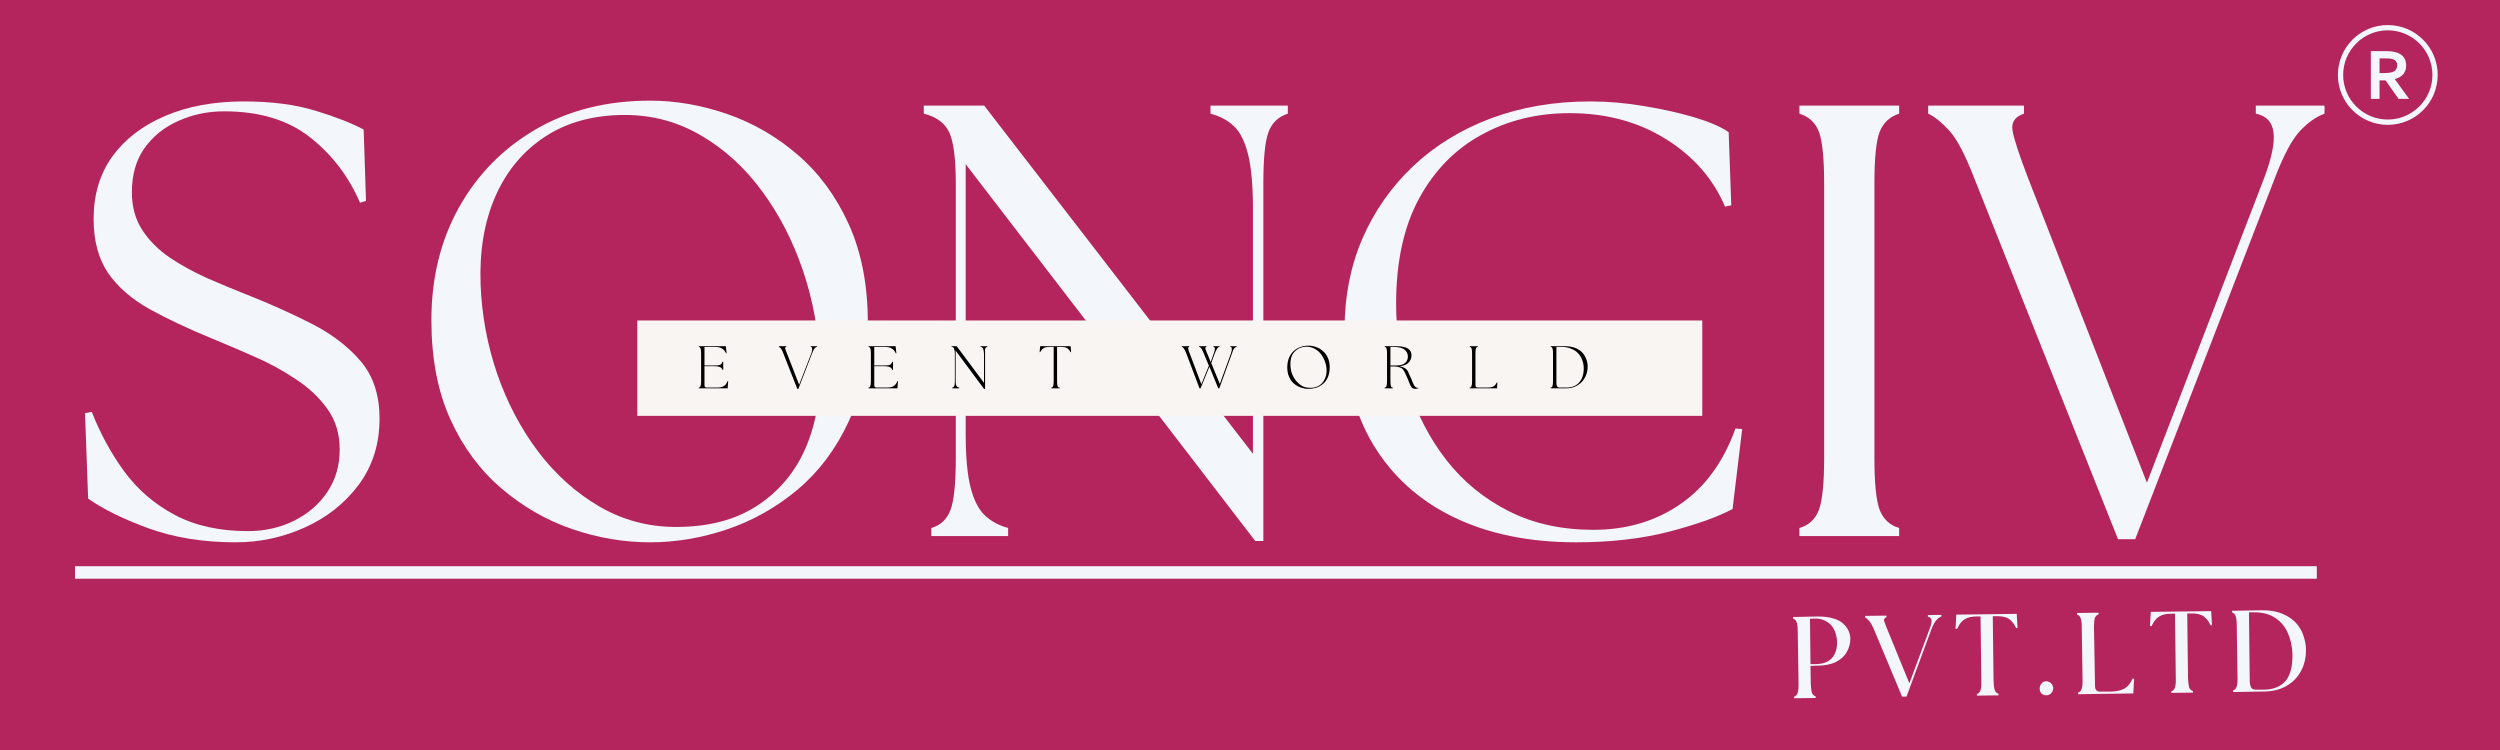
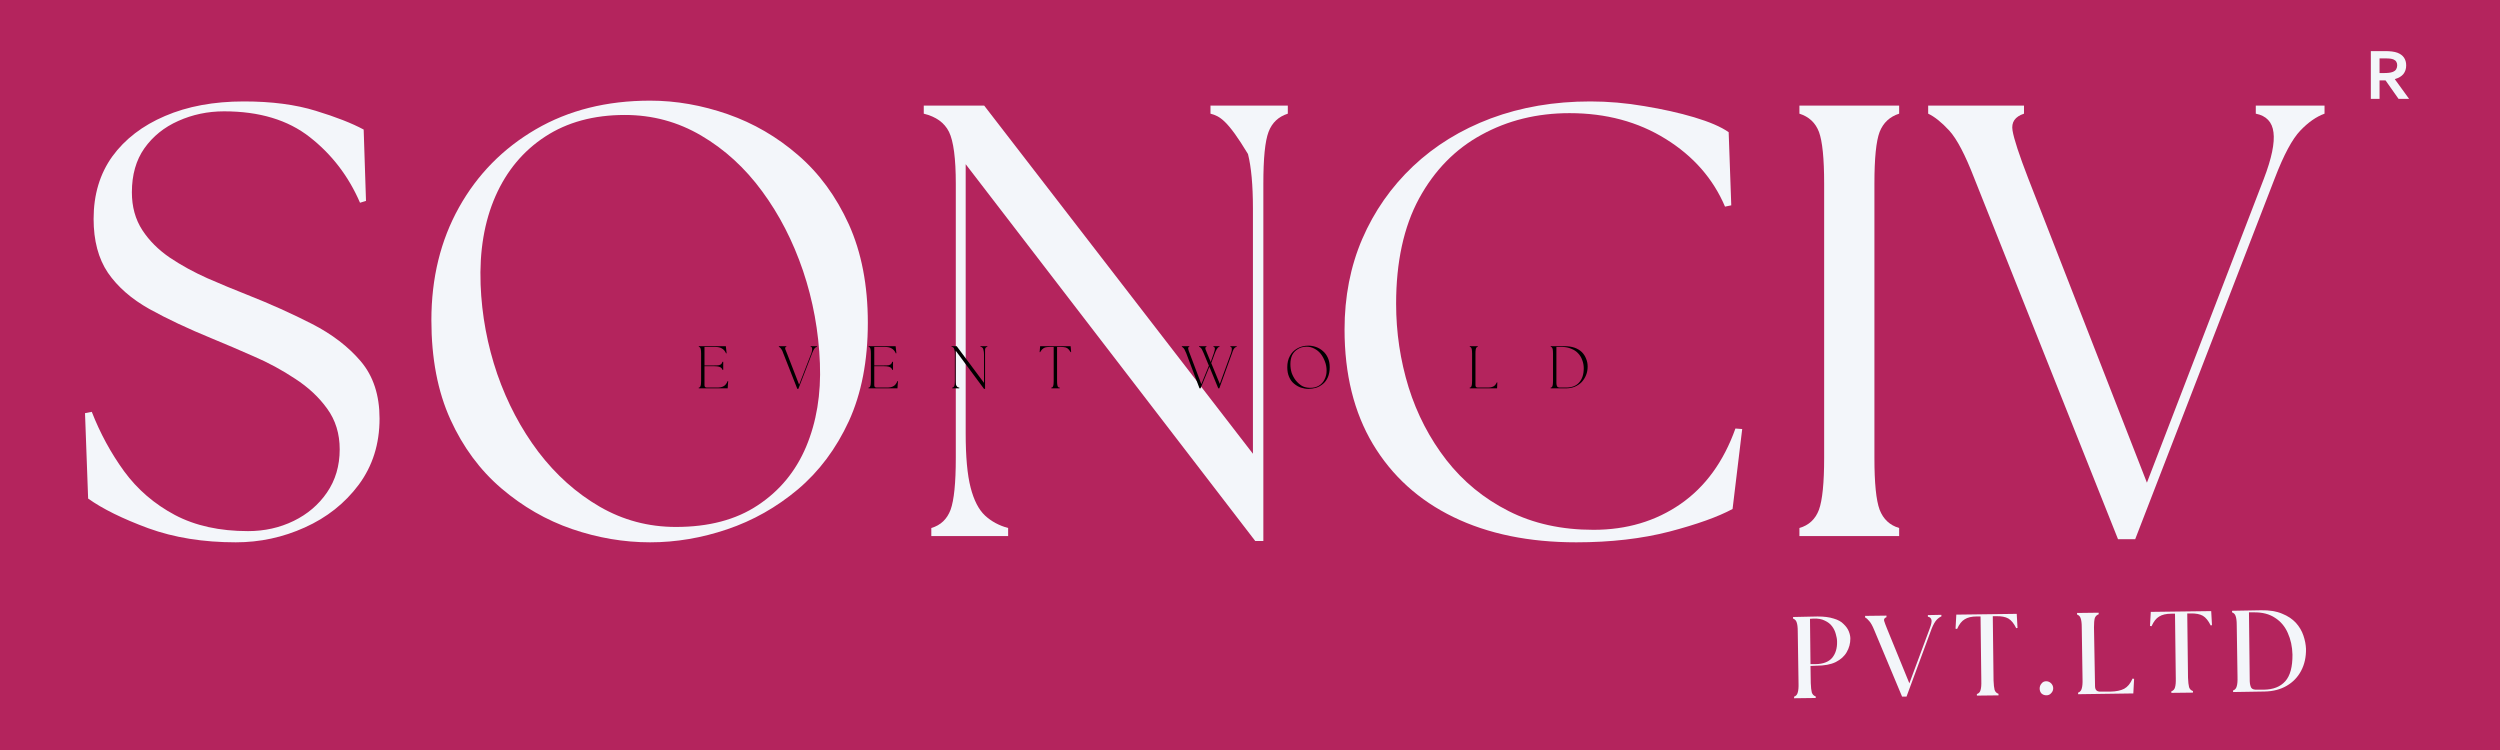
<svg xmlns="http://www.w3.org/2000/svg" width="200" zoomAndPan="magnify" viewBox="0 0 150 45" height="60" preserveAspectRatio="xMidYMid meet" version="1.0">
  <defs>
    <g />
    <clipPath id="925490956a">
-       <path d="M 38.238 19.227 L 102.137 19.227 L 102.137 24.953 L 38.238 24.953 Z M 38.238 19.227 " clip-rule="nonzero" />
-     </clipPath>
+       </clipPath>
    <clipPath id="05c90274cf">
      <path d="M 140.273 1.504 L 146.273 1.504 L 146.273 7.504 L 140.273 7.504 Z M 140.273 1.504 " clip-rule="nonzero" />
    </clipPath>
  </defs>
  <rect x="-15" width="180" fill="#ffffff" y="-4.5" height="54" fill-opacity="1" />
  <rect x="-15" width="180" fill="#b4245d" y="-4.5" height="54" fill-opacity="1" />
  <g fill="#f3f6fa" fill-opacity="1">
    <g transform="translate(3.632, 32.164)">
      <g>
        <path d="M 10.516 0.375 C 8.566 0.375 6.816 0.094 5.266 -0.469 C 3.723 -1.039 2.52 -1.633 1.656 -2.25 L 1.469 -7.375 L 1.875 -7.453 C 2.375 -6.172 3.02 -4.984 3.812 -3.891 C 4.613 -2.797 5.629 -1.922 6.859 -1.266 C 8.086 -0.617 9.551 -0.297 11.25 -0.297 C 12.238 -0.297 13.148 -0.5 13.984 -0.906 C 14.816 -1.312 15.484 -1.879 15.984 -2.609 C 16.492 -3.348 16.75 -4.211 16.75 -5.203 C 16.75 -6.141 16.5 -6.953 16 -7.641 C 15.508 -8.328 14.867 -8.926 14.078 -9.438 C 13.297 -9.957 12.469 -10.406 11.594 -10.781 C 10.727 -11.164 9.898 -11.52 9.109 -11.844 C 7.66 -12.438 6.398 -13.031 5.328 -13.625 C 4.254 -14.227 3.426 -14.953 2.844 -15.797 C 2.27 -16.648 1.984 -17.727 1.984 -19.031 C 1.984 -20.488 2.359 -21.738 3.109 -22.781 C 3.867 -23.82 4.922 -24.629 6.266 -25.203 C 7.617 -25.785 9.195 -26.078 11 -26.078 C 12.664 -26.078 14.102 -25.891 15.312 -25.516 C 16.52 -25.148 17.477 -24.773 18.188 -24.391 L 18.328 -20.109 L 17.969 -20 C 17.281 -21.594 16.273 -22.906 14.953 -23.938 C 13.641 -24.969 11.926 -25.484 9.812 -25.484 C 8.832 -25.484 7.914 -25.289 7.062 -24.906 C 6.219 -24.531 5.539 -23.984 5.031 -23.266 C 4.531 -22.555 4.281 -21.676 4.281 -20.625 C 4.281 -19.758 4.488 -19.004 4.906 -18.359 C 5.32 -17.723 5.875 -17.172 6.562 -16.703 C 7.25 -16.242 8 -15.832 8.812 -15.469 C 9.625 -15.113 10.426 -14.781 11.219 -14.469 C 12.594 -13.926 13.879 -13.348 15.078 -12.734 C 16.285 -12.117 17.266 -11.367 18.016 -10.484 C 18.766 -9.598 19.141 -8.453 19.141 -7.047 C 19.141 -5.523 18.723 -4.203 17.891 -3.078 C 17.055 -1.961 15.977 -1.109 14.656 -0.516 C 13.344 0.078 11.961 0.375 10.516 0.375 Z M 10.516 0.375 " />
      </g>
    </g>
  </g>
  <g fill="#f3f6fa" fill-opacity="1">
    <g transform="translate(23.961, 32.164)">
      <g>
        <path d="M 15.047 0.375 C 13.473 0.375 11.91 0.109 10.359 -0.422 C 8.816 -0.953 7.406 -1.766 6.125 -2.859 C 4.844 -3.953 3.82 -5.332 3.062 -7 C 2.301 -8.676 1.922 -10.66 1.922 -12.953 C 1.922 -15.484 2.473 -17.738 3.578 -19.719 C 4.68 -21.695 6.219 -23.258 8.188 -24.406 C 10.156 -25.551 12.441 -26.125 15.047 -26.125 C 16.598 -26.125 18.148 -25.852 19.703 -25.312 C 21.254 -24.77 22.66 -23.953 23.922 -22.859 C 25.191 -21.766 26.207 -20.379 26.969 -18.703 C 27.727 -17.023 28.109 -15.055 28.109 -12.797 C 28.109 -10.516 27.727 -8.547 26.969 -6.891 C 26.207 -5.242 25.188 -3.879 23.906 -2.797 C 22.625 -1.723 21.211 -0.926 19.672 -0.406 C 18.141 0.113 16.598 0.375 15.047 0.375 Z M 4.875 -15.094 C 4.945 -13.25 5.281 -11.457 5.875 -9.719 C 6.477 -7.988 7.301 -6.43 8.344 -5.047 C 9.395 -3.672 10.617 -2.578 12.016 -1.766 C 13.422 -0.953 14.945 -0.547 16.594 -0.547 C 18.562 -0.547 20.195 -0.977 21.5 -1.844 C 22.812 -2.707 23.781 -3.879 24.406 -5.359 C 25.031 -6.848 25.305 -8.516 25.234 -10.359 C 25.16 -12.285 24.82 -14.141 24.219 -15.922 C 23.613 -17.703 22.797 -19.289 21.766 -20.688 C 20.734 -22.094 19.516 -23.207 18.109 -24.031 C 16.711 -24.852 15.188 -25.266 13.531 -25.266 C 11.664 -25.266 10.07 -24.832 8.75 -23.969 C 7.438 -23.113 6.441 -21.922 5.766 -20.391 C 5.098 -18.867 4.801 -17.102 4.875 -15.094 Z M 4.875 -15.094 " />
      </g>
    </g>
  </g>
  <g fill="#f3f6fa" fill-opacity="1">
    <g transform="translate(53.957, 32.164)">
      <g>
-         <path d="M 21.359 0.297 L 3.984 -22.312 L 3.984 -6.156 C 3.984 -4.758 4.082 -3.676 4.281 -2.906 C 4.477 -2.145 4.766 -1.586 5.141 -1.234 C 5.523 -0.879 5.988 -0.629 6.531 -0.484 L 6.531 0 L 1.922 0 L 1.922 -0.484 C 2.484 -0.648 2.867 -1.016 3.078 -1.578 C 3.285 -2.148 3.391 -3.188 3.391 -4.688 L 3.391 -21.141 C 3.391 -22.66 3.254 -23.695 2.984 -24.25 C 2.711 -24.801 2.207 -25.164 1.469 -25.344 L 1.469 -25.828 L 5.094 -25.828 L 21.219 -4.938 L 21.219 -19.656 C 21.219 -21.062 21.117 -22.148 20.922 -22.922 C 20.723 -23.703 20.438 -24.266 20.062 -24.609 C 19.695 -24.953 19.234 -25.195 18.672 -25.344 L 18.672 -25.828 L 23.312 -25.828 L 23.312 -25.344 C 22.75 -25.164 22.363 -24.801 22.156 -24.25 C 21.945 -23.695 21.844 -22.66 21.844 -21.141 L 21.844 0.297 Z M 21.359 0.297 " />
+         <path d="M 21.359 0.297 L 3.984 -22.312 L 3.984 -6.156 C 3.984 -4.758 4.082 -3.676 4.281 -2.906 C 4.477 -2.145 4.766 -1.586 5.141 -1.234 C 5.523 -0.879 5.988 -0.629 6.531 -0.484 L 6.531 0 L 1.922 0 L 1.922 -0.484 C 2.484 -0.648 2.867 -1.016 3.078 -1.578 C 3.285 -2.148 3.391 -3.188 3.391 -4.688 L 3.391 -21.141 C 3.391 -22.66 3.254 -23.695 2.984 -24.25 C 2.711 -24.801 2.207 -25.164 1.469 -25.344 L 1.469 -25.828 L 5.094 -25.828 L 21.219 -4.938 L 21.219 -19.656 C 21.219 -21.062 21.117 -22.148 20.922 -22.922 C 19.695 -24.953 19.234 -25.195 18.672 -25.344 L 18.672 -25.828 L 23.312 -25.828 L 23.312 -25.344 C 22.75 -25.164 22.363 -24.801 22.156 -24.25 C 21.945 -23.695 21.844 -22.66 21.844 -21.141 L 21.844 0.297 Z M 21.359 0.297 " />
      </g>
    </g>
  </g>
  <g fill="#f3f6fa" fill-opacity="1">
    <g transform="translate(78.751, 32.164)">
      <g>
        <path d="M 15.828 0.375 C 12.992 0.375 10.535 -0.129 8.453 -1.141 C 6.379 -2.148 4.77 -3.609 3.625 -5.516 C 2.488 -7.422 1.922 -9.711 1.922 -12.391 C 1.922 -14.359 2.273 -16.172 2.984 -17.828 C 3.703 -19.492 4.719 -20.945 6.031 -22.188 C 7.344 -23.426 8.898 -24.383 10.703 -25.062 C 12.516 -25.738 14.504 -26.078 16.672 -26.078 C 17.734 -26.078 18.812 -25.984 19.906 -25.797 C 21 -25.617 22 -25.395 22.906 -25.125 C 23.82 -24.852 24.508 -24.555 24.969 -24.234 L 25.125 -19.844 L 24.75 -19.766 C 24.039 -21.441 22.852 -22.797 21.188 -23.828 C 19.531 -24.859 17.609 -25.375 15.422 -25.375 C 13.473 -25.375 11.711 -24.941 10.141 -24.078 C 8.566 -23.223 7.316 -21.945 6.391 -20.25 C 5.473 -18.551 5.016 -16.445 5.016 -13.938 C 5.016 -12.219 5.266 -10.547 5.766 -8.922 C 6.273 -7.305 7.031 -5.852 8.031 -4.562 C 9.039 -3.27 10.285 -2.25 11.766 -1.5 C 13.242 -0.75 14.941 -0.375 16.859 -0.375 C 18.848 -0.375 20.586 -0.891 22.078 -1.922 C 23.566 -2.953 24.664 -4.461 25.375 -6.453 L 25.781 -6.422 L 25.203 -1.625 C 24.336 -1.156 23.07 -0.703 21.406 -0.266 C 19.75 0.16 17.891 0.375 15.828 0.375 Z M 15.828 0.375 " />
      </g>
    </g>
  </g>
  <g fill="#f3f6fa" fill-opacity="1">
    <g transform="translate(106.09, 32.164)">
      <g>
        <path d="M 1.875 0 L 1.875 -0.484 C 2.445 -0.648 2.836 -1.016 3.047 -1.578 C 3.254 -2.148 3.359 -3.188 3.359 -4.688 L 3.359 -21.141 C 3.359 -22.66 3.254 -23.695 3.047 -24.25 C 2.836 -24.801 2.445 -25.164 1.875 -25.344 L 1.875 -25.828 L 7.859 -25.828 L 7.859 -25.344 C 7.297 -25.164 6.906 -24.801 6.688 -24.25 C 6.477 -23.695 6.375 -22.66 6.375 -21.141 L 6.375 -4.688 C 6.375 -3.188 6.477 -2.148 6.688 -1.578 C 6.906 -1.016 7.297 -0.648 7.859 -0.484 L 7.859 0 Z M 1.875 0 " />
      </g>
    </g>
  </g>
  <g fill="#f3f6fa" fill-opacity="1">
    <g transform="translate(115.831, 32.164)">
      <g>
        <path d="M 2.625 -21.469 C 2.082 -22.875 1.582 -23.828 1.125 -24.328 C 0.664 -24.828 0.242 -25.164 -0.141 -25.344 L -0.141 -25.828 L 5.609 -25.828 L 5.609 -25.344 C 5.066 -25.164 4.836 -24.828 4.922 -24.328 C 5.004 -23.828 5.316 -22.875 5.859 -21.469 L 12.984 -3.203 L 20 -21.438 C 20.469 -22.664 20.66 -23.594 20.578 -24.219 C 20.504 -24.844 20.148 -25.219 19.516 -25.344 L 19.516 -25.828 L 23.641 -25.828 L 23.641 -25.344 C 23.148 -25.164 22.664 -24.828 22.188 -24.328 C 21.707 -23.828 21.195 -22.875 20.656 -21.469 L 12.281 0.188 L 11.25 0.188 Z M 2.625 -21.469 " />
      </g>
    </g>
  </g>
  <g clip-path="url(#925490956a)">
    <path fill="#f9f5f2" d="M 38.238 19.227 L 102.145 19.227 L 102.145 24.953 L 38.238 24.953 Z M 38.238 19.227 " fill-opacity="1" fill-rule="nonzero" />
  </g>
-   <path stroke-linecap="butt" transform="matrix(0.75, 0, -0, 0.75, 4.5, 33.972)" fill="none" stroke-linejoin="miter" d="M -0 0.501 L 179.344 0.501 " stroke="#f3f6fa" stroke-width="1" stroke-opacity="1" stroke-miterlimit="4" />
  <g fill="#000000" fill-opacity="1">
    <g transform="translate(41.722, 23.301)">
      <g>
        <path d="M 0.203 0 L 0.203 -0.047 C 0.234 -0.047 0.258 -0.055 0.281 -0.078 C 0.301 -0.109 0.316 -0.148 0.328 -0.203 C 0.336 -0.266 0.344 -0.348 0.344 -0.453 L 0.344 -2.078 C 0.344 -2.191 0.336 -2.273 0.328 -2.328 C 0.316 -2.391 0.301 -2.43 0.281 -2.453 C 0.258 -2.473 0.234 -2.488 0.203 -2.5 L 0.203 -2.531 L 1.828 -2.531 L 1.875 -2.109 L 1.844 -2.094 C 1.781 -2.238 1.695 -2.336 1.594 -2.391 C 1.5 -2.453 1.367 -2.484 1.203 -2.484 L 0.547 -2.484 L 0.547 -1.375 L 1.141 -1.375 C 1.266 -1.375 1.359 -1.379 1.422 -1.391 C 1.492 -1.41 1.539 -1.438 1.562 -1.469 C 1.594 -1.508 1.613 -1.551 1.625 -1.594 L 1.672 -1.594 L 1.672 -1.109 L 1.625 -1.109 C 1.613 -1.148 1.594 -1.188 1.562 -1.219 C 1.539 -1.25 1.492 -1.273 1.422 -1.297 C 1.359 -1.316 1.266 -1.328 1.141 -1.328 L 0.547 -1.328 L 0.547 -0.188 C 0.547 -0.094 0.594 -0.047 0.688 -0.047 L 1.297 -0.047 C 1.461 -0.047 1.594 -0.07 1.688 -0.125 C 1.789 -0.176 1.875 -0.281 1.938 -0.438 L 1.969 -0.438 L 1.938 0 Z M 0.203 0 " />
      </g>
    </g>
  </g>
  <g fill="#000000" fill-opacity="1">
    <g transform="translate(46.745, 23.301)">
      <g>
        <path d="M 0.25 -2.109 C 0.219 -2.211 0.18 -2.289 0.141 -2.344 C 0.109 -2.395 0.078 -2.43 0.047 -2.453 C 0.023 -2.473 0.004 -2.488 -0.016 -2.5 L -0.016 -2.531 L 0.438 -2.531 L 0.438 -2.5 C 0.406 -2.488 0.383 -2.473 0.375 -2.453 C 0.363 -2.43 0.363 -2.395 0.375 -2.344 C 0.395 -2.289 0.426 -2.211 0.469 -2.109 L 1.203 -0.219 L 1.938 -2.109 C 1.977 -2.223 1.992 -2.312 1.984 -2.375 C 1.984 -2.445 1.953 -2.488 1.891 -2.5 L 1.891 -2.531 L 2.281 -2.531 L 2.281 -2.5 C 2.25 -2.488 2.219 -2.473 2.188 -2.453 C 2.156 -2.43 2.125 -2.395 2.094 -2.344 C 2.062 -2.289 2.023 -2.211 1.984 -2.109 L 1.156 0.031 L 1.094 0.031 Z M 0.25 -2.109 " />
      </g>
    </g>
  </g>
  <g fill="#000000" fill-opacity="1">
    <g transform="translate(51.909, 23.301)">
      <g>
        <path d="M 0.203 0 L 0.203 -0.047 C 0.234 -0.047 0.258 -0.055 0.281 -0.078 C 0.301 -0.109 0.316 -0.148 0.328 -0.203 C 0.336 -0.266 0.344 -0.348 0.344 -0.453 L 0.344 -2.078 C 0.344 -2.191 0.336 -2.273 0.328 -2.328 C 0.316 -2.391 0.301 -2.43 0.281 -2.453 C 0.258 -2.473 0.234 -2.488 0.203 -2.5 L 0.203 -2.531 L 1.828 -2.531 L 1.875 -2.109 L 1.844 -2.094 C 1.781 -2.238 1.695 -2.336 1.594 -2.391 C 1.5 -2.453 1.367 -2.484 1.203 -2.484 L 0.547 -2.484 L 0.547 -1.375 L 1.141 -1.375 C 1.266 -1.375 1.359 -1.379 1.422 -1.391 C 1.492 -1.41 1.539 -1.438 1.562 -1.469 C 1.594 -1.508 1.613 -1.551 1.625 -1.594 L 1.672 -1.594 L 1.672 -1.109 L 1.625 -1.109 C 1.613 -1.148 1.594 -1.188 1.562 -1.219 C 1.539 -1.25 1.492 -1.273 1.422 -1.297 C 1.359 -1.316 1.266 -1.328 1.141 -1.328 L 0.547 -1.328 L 0.547 -0.188 C 0.547 -0.094 0.594 -0.047 0.688 -0.047 L 1.297 -0.047 C 1.461 -0.047 1.594 -0.07 1.688 -0.125 C 1.789 -0.176 1.875 -0.281 1.938 -0.438 L 1.969 -0.438 L 1.938 0 Z M 0.203 0 " />
      </g>
    </g>
  </g>
  <g fill="#000000" fill-opacity="1">
    <g transform="translate(56.932, 23.301)">
      <g>
        <path d="M 2.109 0.031 L 0.406 -2.266 L 0.406 -0.531 C 0.406 -0.406 0.41 -0.305 0.422 -0.234 C 0.441 -0.172 0.469 -0.125 0.5 -0.094 C 0.539 -0.062 0.582 -0.047 0.625 -0.047 L 0.625 0 L 0.203 0 L 0.203 -0.047 C 0.234 -0.047 0.258 -0.055 0.281 -0.078 C 0.312 -0.109 0.332 -0.148 0.344 -0.203 C 0.352 -0.266 0.359 -0.348 0.359 -0.453 L 0.359 -2.078 C 0.359 -2.191 0.348 -2.273 0.328 -2.328 C 0.316 -2.391 0.297 -2.43 0.266 -2.453 C 0.242 -2.473 0.207 -2.488 0.156 -2.5 L 0.156 -2.531 L 0.469 -2.531 L 2.109 -0.328 L 2.109 -2.016 C 2.109 -2.141 2.098 -2.234 2.078 -2.297 C 2.066 -2.367 2.047 -2.414 2.016 -2.438 C 1.984 -2.469 1.941 -2.488 1.891 -2.5 L 1.891 -2.531 L 2.312 -2.531 L 2.312 -2.5 C 2.281 -2.488 2.25 -2.473 2.219 -2.453 C 2.195 -2.43 2.18 -2.391 2.172 -2.328 C 2.172 -2.273 2.172 -2.191 2.172 -2.078 L 2.172 0.031 Z M 2.109 0.031 " />
      </g>
    </g>
  </g>
  <g fill="#000000" fill-opacity="1">
    <g transform="translate(62.315, 23.301)">
      <g>
        <path d="M 0.766 0 L 0.766 -0.047 C 0.797 -0.047 0.82 -0.055 0.844 -0.078 C 0.863 -0.109 0.879 -0.148 0.891 -0.203 C 0.898 -0.266 0.906 -0.348 0.906 -0.453 L 0.906 -2.484 L 0.656 -2.484 C 0.551 -2.484 0.461 -2.473 0.391 -2.453 C 0.328 -2.43 0.27 -2.395 0.219 -2.344 C 0.176 -2.301 0.133 -2.242 0.094 -2.172 L 0.062 -2.172 L 0.094 -2.531 L 1.922 -2.531 L 1.953 -2.172 L 1.922 -2.172 C 1.879 -2.242 1.836 -2.301 1.797 -2.344 C 1.754 -2.395 1.695 -2.43 1.625 -2.453 C 1.551 -2.473 1.461 -2.484 1.359 -2.484 L 1.109 -2.484 L 1.109 -0.453 C 1.109 -0.348 1.113 -0.266 1.125 -0.203 C 1.133 -0.148 1.148 -0.109 1.172 -0.078 C 1.191 -0.055 1.223 -0.047 1.266 -0.047 L 1.266 0 Z M 0.766 0 " />
      </g>
    </g>
  </g>
  <g fill="#000000" fill-opacity="1">
    <g transform="translate(67.25, 23.301)">
      <g />
    </g>
  </g>
  <g fill="#000000" fill-opacity="1">
    <g transform="translate(70.955, 23.301)">
      <g>
        <path d="M 1.266 -2.109 C 1.223 -2.211 1.188 -2.289 1.156 -2.344 C 1.125 -2.395 1.094 -2.43 1.062 -2.453 C 1.039 -2.473 1.016 -2.488 0.984 -2.5 L 0.984 -2.531 L 1.438 -2.531 L 1.438 -2.5 C 1.406 -2.488 1.383 -2.473 1.375 -2.453 C 1.363 -2.43 1.363 -2.395 1.375 -2.344 C 1.395 -2.289 1.426 -2.211 1.469 -2.109 L 1.688 -1.578 L 1.875 -2.109 C 1.914 -2.223 1.938 -2.312 1.938 -2.375 C 1.938 -2.445 1.906 -2.488 1.844 -2.5 L 1.844 -2.531 L 2.219 -2.531 L 2.219 -2.5 C 2.188 -2.488 2.156 -2.473 2.125 -2.453 C 2.102 -2.43 2.078 -2.395 2.047 -2.344 C 2.016 -2.289 1.977 -2.211 1.938 -2.109 L 1.719 -1.516 L 2.234 -0.266 L 2.906 -2.109 C 2.945 -2.223 2.961 -2.312 2.953 -2.375 C 2.953 -2.445 2.922 -2.488 2.859 -2.5 L 2.859 -2.531 L 3.25 -2.531 L 3.25 -2.5 C 3.219 -2.488 3.188 -2.473 3.156 -2.453 C 3.125 -2.43 3.094 -2.395 3.062 -2.344 C 3.031 -2.289 3 -2.211 2.969 -2.109 L 2.203 0 L 2.141 0 L 1.609 -1.297 L 1.078 0 L 1.016 0 L 0.219 -2.109 C 0.176 -2.211 0.141 -2.289 0.109 -2.344 C 0.078 -2.395 0.047 -2.43 0.016 -2.453 C -0.004 -2.473 -0.023 -2.488 -0.047 -2.5 L -0.047 -2.531 L 0.406 -2.531 L 0.406 -2.5 C 0.375 -2.488 0.352 -2.473 0.344 -2.453 C 0.332 -2.43 0.332 -2.395 0.344 -2.344 C 0.352 -2.289 0.379 -2.211 0.422 -2.109 L 1.125 -0.25 L 1.578 -1.359 Z M 1.266 -2.109 " />
      </g>
    </g>
  </g>
  <g fill="#000000" fill-opacity="1">
    <g transform="translate(77.049, 23.301)">
      <g>
        <path d="M 1.453 0.031 C 1.305 0.031 1.156 0.004 1 -0.047 C 0.852 -0.098 0.719 -0.176 0.594 -0.281 C 0.469 -0.383 0.367 -0.52 0.297 -0.688 C 0.223 -0.852 0.188 -1.047 0.188 -1.266 C 0.188 -1.523 0.238 -1.75 0.344 -1.938 C 0.445 -2.133 0.594 -2.285 0.781 -2.391 C 0.977 -2.504 1.203 -2.562 1.453 -2.562 C 1.609 -2.562 1.758 -2.535 1.906 -2.484 C 2.062 -2.43 2.203 -2.348 2.328 -2.234 C 2.453 -2.129 2.551 -1.992 2.625 -1.828 C 2.695 -1.672 2.734 -1.484 2.734 -1.266 C 2.734 -1.035 2.695 -0.836 2.625 -0.672 C 2.551 -0.504 2.453 -0.367 2.328 -0.266 C 2.203 -0.16 2.062 -0.082 1.906 -0.031 C 1.758 0.008 1.609 0.031 1.453 0.031 Z M 0.375 -1.453 C 0.375 -1.273 0.398 -1.098 0.453 -0.922 C 0.516 -0.754 0.598 -0.602 0.703 -0.469 C 0.816 -0.332 0.941 -0.223 1.078 -0.141 C 1.223 -0.066 1.383 -0.031 1.562 -0.031 C 1.758 -0.031 1.93 -0.07 2.078 -0.156 C 2.234 -0.25 2.348 -0.375 2.422 -0.531 C 2.504 -0.688 2.547 -0.863 2.547 -1.062 C 2.547 -1.25 2.516 -1.426 2.453 -1.594 C 2.391 -1.77 2.305 -1.926 2.203 -2.062 C 2.098 -2.195 1.973 -2.301 1.828 -2.375 C 1.68 -2.457 1.523 -2.5 1.359 -2.5 C 1.148 -2.5 0.973 -2.453 0.828 -2.359 C 0.68 -2.273 0.566 -2.156 0.484 -2 C 0.41 -1.844 0.375 -1.66 0.375 -1.453 Z M 0.375 -1.453 " />
      </g>
    </g>
  </g>
  <g fill="#000000" fill-opacity="1">
    <g transform="translate(82.878, 23.301)">
      <g>
-         <path d="M 2.047 0.031 C 1.961 0.031 1.895 0.008 1.844 -0.031 C 1.801 -0.082 1.758 -0.148 1.719 -0.234 C 1.688 -0.316 1.648 -0.41 1.609 -0.516 C 1.555 -0.629 1.508 -0.734 1.469 -0.828 C 1.426 -0.93 1.379 -1.02 1.328 -1.094 C 1.285 -1.164 1.219 -1.219 1.125 -1.25 C 1.039 -1.289 0.93 -1.312 0.797 -1.312 L 0.547 -1.312 L 0.547 -0.453 C 0.547 -0.348 0.551 -0.266 0.562 -0.203 C 0.57 -0.148 0.586 -0.109 0.609 -0.078 C 0.629 -0.055 0.656 -0.047 0.688 -0.047 L 0.688 0 L 0.203 0 L 0.203 -0.047 C 0.234 -0.047 0.258 -0.055 0.281 -0.078 C 0.301 -0.109 0.316 -0.148 0.328 -0.203 C 0.336 -0.266 0.344 -0.348 0.344 -0.453 L 0.344 -2.078 C 0.344 -2.191 0.336 -2.273 0.328 -2.328 C 0.316 -2.391 0.301 -2.43 0.281 -2.453 C 0.258 -2.473 0.234 -2.488 0.203 -2.5 L 0.203 -2.531 L 0.859 -2.531 C 1.203 -2.531 1.445 -2.484 1.594 -2.391 C 1.738 -2.297 1.812 -2.16 1.812 -1.984 C 1.812 -1.805 1.75 -1.656 1.625 -1.531 C 1.5 -1.414 1.32 -1.348 1.094 -1.328 C 1.207 -1.305 1.301 -1.273 1.375 -1.234 C 1.457 -1.191 1.52 -1.141 1.562 -1.078 C 1.602 -1.016 1.641 -0.938 1.672 -0.844 C 1.711 -0.758 1.754 -0.672 1.797 -0.578 C 1.867 -0.379 1.93 -0.238 1.984 -0.156 C 2.047 -0.07 2.109 -0.031 2.172 -0.031 C 2.18 -0.031 2.191 -0.031 2.203 -0.031 C 2.211 -0.031 2.219 -0.031 2.219 -0.031 L 2.219 0 C 2.207 0 2.188 0.004 2.156 0.016 C 2.125 0.023 2.086 0.031 2.047 0.031 Z M 0.547 -1.375 L 0.938 -1.375 C 1.145 -1.375 1.305 -1.422 1.422 -1.516 C 1.535 -1.609 1.594 -1.738 1.594 -1.906 C 1.594 -2.082 1.523 -2.223 1.391 -2.328 C 1.266 -2.43 1.047 -2.484 0.734 -2.484 C 0.703 -2.484 0.672 -2.484 0.641 -2.484 C 0.609 -2.484 0.578 -2.484 0.547 -2.484 Z M 0.547 -1.375 " />
-       </g>
+         </g>
    </g>
  </g>
  <g fill="#000000" fill-opacity="1">
    <g transform="translate(87.981, 23.301)">
      <g>
        <path d="M 0.203 0 L 0.203 -0.047 C 0.234 -0.047 0.258 -0.055 0.281 -0.078 C 0.301 -0.109 0.316 -0.148 0.328 -0.203 C 0.336 -0.266 0.344 -0.348 0.344 -0.453 L 0.344 -2.078 C 0.344 -2.191 0.336 -2.273 0.328 -2.328 C 0.316 -2.391 0.301 -2.43 0.281 -2.453 C 0.258 -2.473 0.234 -2.488 0.203 -2.5 L 0.203 -2.531 L 0.688 -2.531 L 0.688 -2.5 C 0.656 -2.488 0.629 -2.473 0.609 -2.453 C 0.586 -2.43 0.57 -2.391 0.562 -2.328 C 0.551 -2.273 0.547 -2.191 0.547 -2.078 L 0.547 -0.188 C 0.547 -0.094 0.594 -0.047 0.688 -0.047 L 1.266 -0.047 C 1.379 -0.047 1.469 -0.055 1.531 -0.078 C 1.602 -0.098 1.66 -0.129 1.703 -0.172 C 1.754 -0.223 1.797 -0.285 1.828 -0.359 L 1.859 -0.359 L 1.844 0 Z M 0.203 0 " />
      </g>
    </g>
  </g>
  <g fill="#000000" fill-opacity="1">
    <g transform="translate(92.837, 23.301)">
      <g>
        <path d="M 0.203 0 L 0.203 -0.047 C 0.234 -0.047 0.258 -0.055 0.281 -0.078 C 0.301 -0.109 0.316 -0.148 0.328 -0.203 C 0.336 -0.266 0.344 -0.348 0.344 -0.453 L 0.344 -2.078 C 0.344 -2.191 0.336 -2.273 0.328 -2.328 C 0.316 -2.391 0.301 -2.43 0.281 -2.453 C 0.258 -2.473 0.234 -2.488 0.203 -2.5 L 0.203 -2.531 L 1.031 -2.531 C 1.258 -2.531 1.461 -2.5 1.641 -2.438 C 1.816 -2.375 1.961 -2.285 2.078 -2.172 C 2.191 -2.055 2.273 -1.926 2.328 -1.781 C 2.391 -1.633 2.422 -1.477 2.422 -1.312 C 2.422 -1.125 2.391 -0.953 2.328 -0.797 C 2.266 -0.641 2.176 -0.5 2.062 -0.375 C 1.945 -0.258 1.805 -0.164 1.641 -0.094 C 1.484 -0.031 1.305 0 1.109 0 Z M 0.547 -0.312 C 0.547 -0.227 0.562 -0.16 0.594 -0.109 C 0.625 -0.066 0.688 -0.047 0.781 -0.047 L 1.125 -0.047 C 1.469 -0.047 1.727 -0.145 1.906 -0.344 C 2.094 -0.551 2.188 -0.836 2.188 -1.203 C 2.188 -1.379 2.156 -1.547 2.094 -1.703 C 2.039 -1.859 1.957 -1.992 1.844 -2.109 C 1.738 -2.223 1.602 -2.312 1.438 -2.375 C 1.281 -2.445 1.102 -2.484 0.906 -2.484 L 0.547 -2.484 Z M 0.547 -0.312 " />
      </g>
    </g>
  </g>
  <path fill="#f3f6fa" d="M 143.031 4.383 C 143.152 4.383 143.254 4.379 143.34 4.367 C 143.422 4.359 143.492 4.34 143.551 4.32 C 143.656 4.281 143.73 4.227 143.77 4.156 C 143.809 4.086 143.832 4.008 143.832 3.918 C 143.832 3.84 143.816 3.77 143.781 3.711 C 143.75 3.652 143.695 3.605 143.617 3.57 C 143.57 3.547 143.504 3.531 143.43 3.52 C 143.355 3.512 143.262 3.504 143.148 3.504 L 142.773 3.504 L 142.773 4.383 Z M 144.371 3.926 C 144.371 4.129 144.316 4.297 144.207 4.438 C 144.094 4.578 143.922 4.68 143.691 4.746 L 143.691 4.754 L 144.547 5.934 L 143.914 5.934 L 143.133 4.824 L 142.773 4.824 L 142.773 5.934 L 142.25 5.934 L 142.25 3.066 L 143.121 3.066 C 143.266 3.066 143.398 3.074 143.523 3.09 C 143.648 3.105 143.754 3.133 143.844 3.164 C 144.012 3.227 144.145 3.324 144.234 3.449 C 144.324 3.578 144.371 3.734 144.371 3.926 " fill-opacity="1" fill-rule="nonzero" />
  <g clip-path="url(#05c90274cf)">
-     <path fill="#f3f6fa" d="M 145.945 4.496 C 145.945 5.973 144.742 7.172 143.266 7.172 C 141.789 7.172 140.59 5.973 140.59 4.496 C 140.59 3.02 141.789 1.82 143.266 1.82 C 144.742 1.82 145.945 3.02 145.945 4.496 Z M 146.027 3.332 C 145.875 2.973 145.66 2.656 145.383 2.379 C 145.109 2.105 144.789 1.891 144.434 1.738 C 144.062 1.582 143.672 1.504 143.266 1.504 C 142.863 1.504 142.469 1.582 142.102 1.738 C 141.746 1.891 141.426 2.105 141.148 2.379 C 140.875 2.656 140.66 2.973 140.508 3.332 C 140.352 3.699 140.273 4.094 140.273 4.496 C 140.273 4.902 140.352 5.293 140.508 5.664 C 140.66 6.02 140.875 6.34 141.148 6.613 C 141.426 6.891 141.746 7.105 142.102 7.254 C 142.469 7.41 142.863 7.492 143.266 7.492 C 143.672 7.492 144.062 7.41 144.434 7.254 C 144.789 7.105 145.109 6.891 145.383 6.613 C 145.66 6.34 145.875 6.02 146.027 5.664 C 146.18 5.293 146.262 4.902 146.262 4.496 C 146.262 4.094 146.18 3.699 146.027 3.332 " fill-opacity="1" fill-rule="nonzero" />
-   </g>
+     </g>
  <g fill="#f3f6fa" fill-opacity="1">
    <g transform="translate(107.318, 41.895)">
      <g>
        <path d="M 0.328 0 L 0.328 -0.094 C 0.441 -0.133 0.516 -0.219 0.547 -0.344 C 0.586 -0.469 0.602 -0.656 0.594 -0.906 L 0.547 -4.016 C 0.547 -4.266 0.523 -4.441 0.484 -4.547 C 0.453 -4.66 0.379 -4.738 0.266 -4.781 L 0.266 -4.875 L 1.734 -4.906 C 2.129 -4.906 2.453 -4.863 2.703 -4.781 C 2.961 -4.707 3.16 -4.598 3.297 -4.453 C 3.441 -4.316 3.547 -4.172 3.609 -4.016 C 3.672 -3.859 3.703 -3.711 3.703 -3.578 C 3.703 -3.285 3.629 -3.016 3.484 -2.766 C 3.348 -2.523 3.129 -2.328 2.828 -2.172 C 2.523 -2.023 2.133 -1.953 1.656 -1.953 L 1.312 -1.938 L 1.328 -0.906 C 1.336 -0.656 1.359 -0.469 1.391 -0.344 C 1.43 -0.227 1.508 -0.148 1.625 -0.109 L 1.625 -0.016 Z M 1.312 -2.047 L 1.625 -2.047 C 2.07 -2.055 2.398 -2.18 2.609 -2.422 C 2.816 -2.672 2.914 -2.992 2.906 -3.391 C 2.906 -3.535 2.879 -3.691 2.828 -3.859 C 2.785 -4.023 2.711 -4.176 2.609 -4.312 C 2.504 -4.457 2.359 -4.57 2.172 -4.656 C 1.992 -4.75 1.77 -4.789 1.5 -4.781 C 1.414 -4.781 1.344 -4.773 1.281 -4.766 Z M 1.312 -2.047 " />
      </g>
    </g>
  </g>
  <g fill="#f3f6fa" fill-opacity="1">
    <g transform="translate(112, 41.828)">
      <g>
        <path d="M 0.438 -4.062 C 0.344 -4.289 0.25 -4.457 0.156 -4.562 C 0.07 -4.664 -0.008 -4.738 -0.094 -4.781 L -0.094 -4.875 L 1.188 -4.891 L 1.188 -4.797 C 1.07 -4.754 1.023 -4.68 1.047 -4.578 C 1.078 -4.473 1.141 -4.305 1.234 -4.078 L 2.562 -0.828 L 3.781 -4.109 C 3.875 -4.348 3.91 -4.52 3.891 -4.625 C 3.867 -4.738 3.797 -4.805 3.672 -4.828 L 3.672 -4.922 L 4.484 -4.938 L 4.484 -4.844 C 4.379 -4.801 4.281 -4.727 4.188 -4.625 C 4.094 -4.52 4 -4.352 3.906 -4.125 L 2.391 -0.031 L 2.125 -0.031 Z M 0.438 -4.062 " />
      </g>
    </g>
  </g>
  <g fill="#f3f6fa" fill-opacity="1">
    <g transform="translate(117.301, 41.753)">
      <g>
        <path d="M 1.312 -0.016 L 1.312 -0.109 C 1.426 -0.148 1.5 -0.227 1.531 -0.344 C 1.57 -0.469 1.586 -0.656 1.578 -0.906 L 1.531 -4.766 L 1.312 -4.766 C 1 -4.766 0.754 -4.707 0.578 -4.594 C 0.398 -4.488 0.25 -4.297 0.125 -4.016 L 0.031 -4.031 L 0.078 -4.875 L 3.703 -4.922 L 3.75 -4.078 L 3.672 -4.062 C 3.535 -4.344 3.379 -4.535 3.203 -4.641 C 3.023 -4.742 2.781 -4.789 2.469 -4.781 L 2.266 -4.781 L 2.312 -0.922 C 2.32 -0.672 2.344 -0.484 2.375 -0.359 C 2.414 -0.242 2.492 -0.164 2.609 -0.125 L 2.609 -0.031 Z M 1.312 -0.016 " />
      </g>
    </g>
  </g>
  <g fill="#f3f6fa" fill-opacity="1">
    <g transform="translate(121.989, 41.687)">
      <g>
        <path d="M 0.797 0.031 C 0.68 0.031 0.582 -0.004 0.5 -0.078 C 0.426 -0.16 0.391 -0.258 0.391 -0.375 C 0.391 -0.488 0.426 -0.586 0.5 -0.672 C 0.57 -0.766 0.664 -0.812 0.781 -0.812 C 0.895 -0.812 0.992 -0.77 1.078 -0.688 C 1.16 -0.602 1.203 -0.504 1.203 -0.391 C 1.203 -0.273 1.16 -0.176 1.078 -0.094 C 1.004 -0.008 0.91 0.031 0.797 0.031 Z M 0.797 0.031 " />
      </g>
    </g>
  </g>
  <g fill="#f3f6fa" fill-opacity="1">
    <g transform="translate(124.358, 41.653)">
      <g>
        <path d="M 0.328 0 L 0.328 -0.094 C 0.441 -0.133 0.516 -0.219 0.547 -0.344 C 0.586 -0.469 0.602 -0.656 0.594 -0.906 L 0.547 -4.016 C 0.547 -4.266 0.523 -4.441 0.484 -4.547 C 0.453 -4.66 0.379 -4.738 0.266 -4.781 L 0.266 -4.875 L 1.562 -4.891 L 1.562 -4.797 C 1.445 -4.754 1.367 -4.676 1.328 -4.562 C 1.297 -4.445 1.281 -4.266 1.281 -4.016 L 1.344 -0.484 C 1.344 -0.254 1.457 -0.145 1.688 -0.156 L 2.266 -0.156 C 2.617 -0.164 2.895 -0.223 3.094 -0.328 C 3.301 -0.441 3.469 -0.645 3.594 -0.938 L 3.688 -0.922 L 3.641 -0.047 Z M 0.328 0 " />
      </g>
    </g>
  </g>
  <g fill="#f3f6fa" fill-opacity="1">
    <g transform="translate(128.969, 41.588)">
      <g>
        <path d="M 1.312 -0.016 L 1.312 -0.109 C 1.426 -0.148 1.5 -0.227 1.531 -0.344 C 1.57 -0.469 1.586 -0.656 1.578 -0.906 L 1.531 -4.766 L 1.312 -4.766 C 1 -4.766 0.754 -4.707 0.578 -4.594 C 0.398 -4.488 0.25 -4.297 0.125 -4.016 L 0.031 -4.031 L 0.078 -4.875 L 3.703 -4.922 L 3.75 -4.078 L 3.672 -4.062 C 3.535 -4.344 3.379 -4.535 3.203 -4.641 C 3.023 -4.742 2.781 -4.789 2.469 -4.781 L 2.266 -4.781 L 2.312 -0.922 C 2.32 -0.672 2.344 -0.484 2.375 -0.359 C 2.414 -0.242 2.492 -0.164 2.609 -0.125 L 2.609 -0.031 Z M 1.312 -0.016 " />
      </g>
    </g>
  </g>
  <g fill="#f3f6fa" fill-opacity="1">
    <g transform="translate(133.657, 41.522)">
      <g>
        <path d="M 0.328 0 L 0.328 -0.094 C 0.441 -0.133 0.516 -0.219 0.547 -0.344 C 0.586 -0.469 0.602 -0.656 0.594 -0.906 L 0.547 -4.016 C 0.547 -4.266 0.523 -4.441 0.484 -4.547 C 0.453 -4.66 0.379 -4.738 0.266 -4.781 L 0.266 -4.875 L 2 -4.906 C 2.508 -4.914 2.93 -4.848 3.266 -4.703 C 3.609 -4.566 3.883 -4.383 4.094 -4.156 C 4.301 -3.926 4.453 -3.672 4.547 -3.391 C 4.641 -3.117 4.691 -2.852 4.703 -2.594 C 4.711 -2.094 4.613 -1.648 4.406 -1.266 C 4.207 -0.891 3.922 -0.594 3.547 -0.375 C 3.172 -0.156 2.727 -0.039 2.219 -0.031 Z M 1.328 -0.641 C 1.336 -0.473 1.367 -0.344 1.422 -0.25 C 1.484 -0.164 1.609 -0.129 1.797 -0.141 L 2.172 -0.141 C 2.734 -0.148 3.16 -0.316 3.453 -0.641 C 3.754 -0.973 3.898 -1.508 3.891 -2.25 C 3.879 -2.727 3.785 -3.16 3.609 -3.547 C 3.441 -3.93 3.188 -4.234 2.844 -4.453 C 2.508 -4.68 2.082 -4.789 1.562 -4.781 L 1.281 -4.781 Z M 1.328 -0.641 " />
      </g>
    </g>
  </g>
</svg>